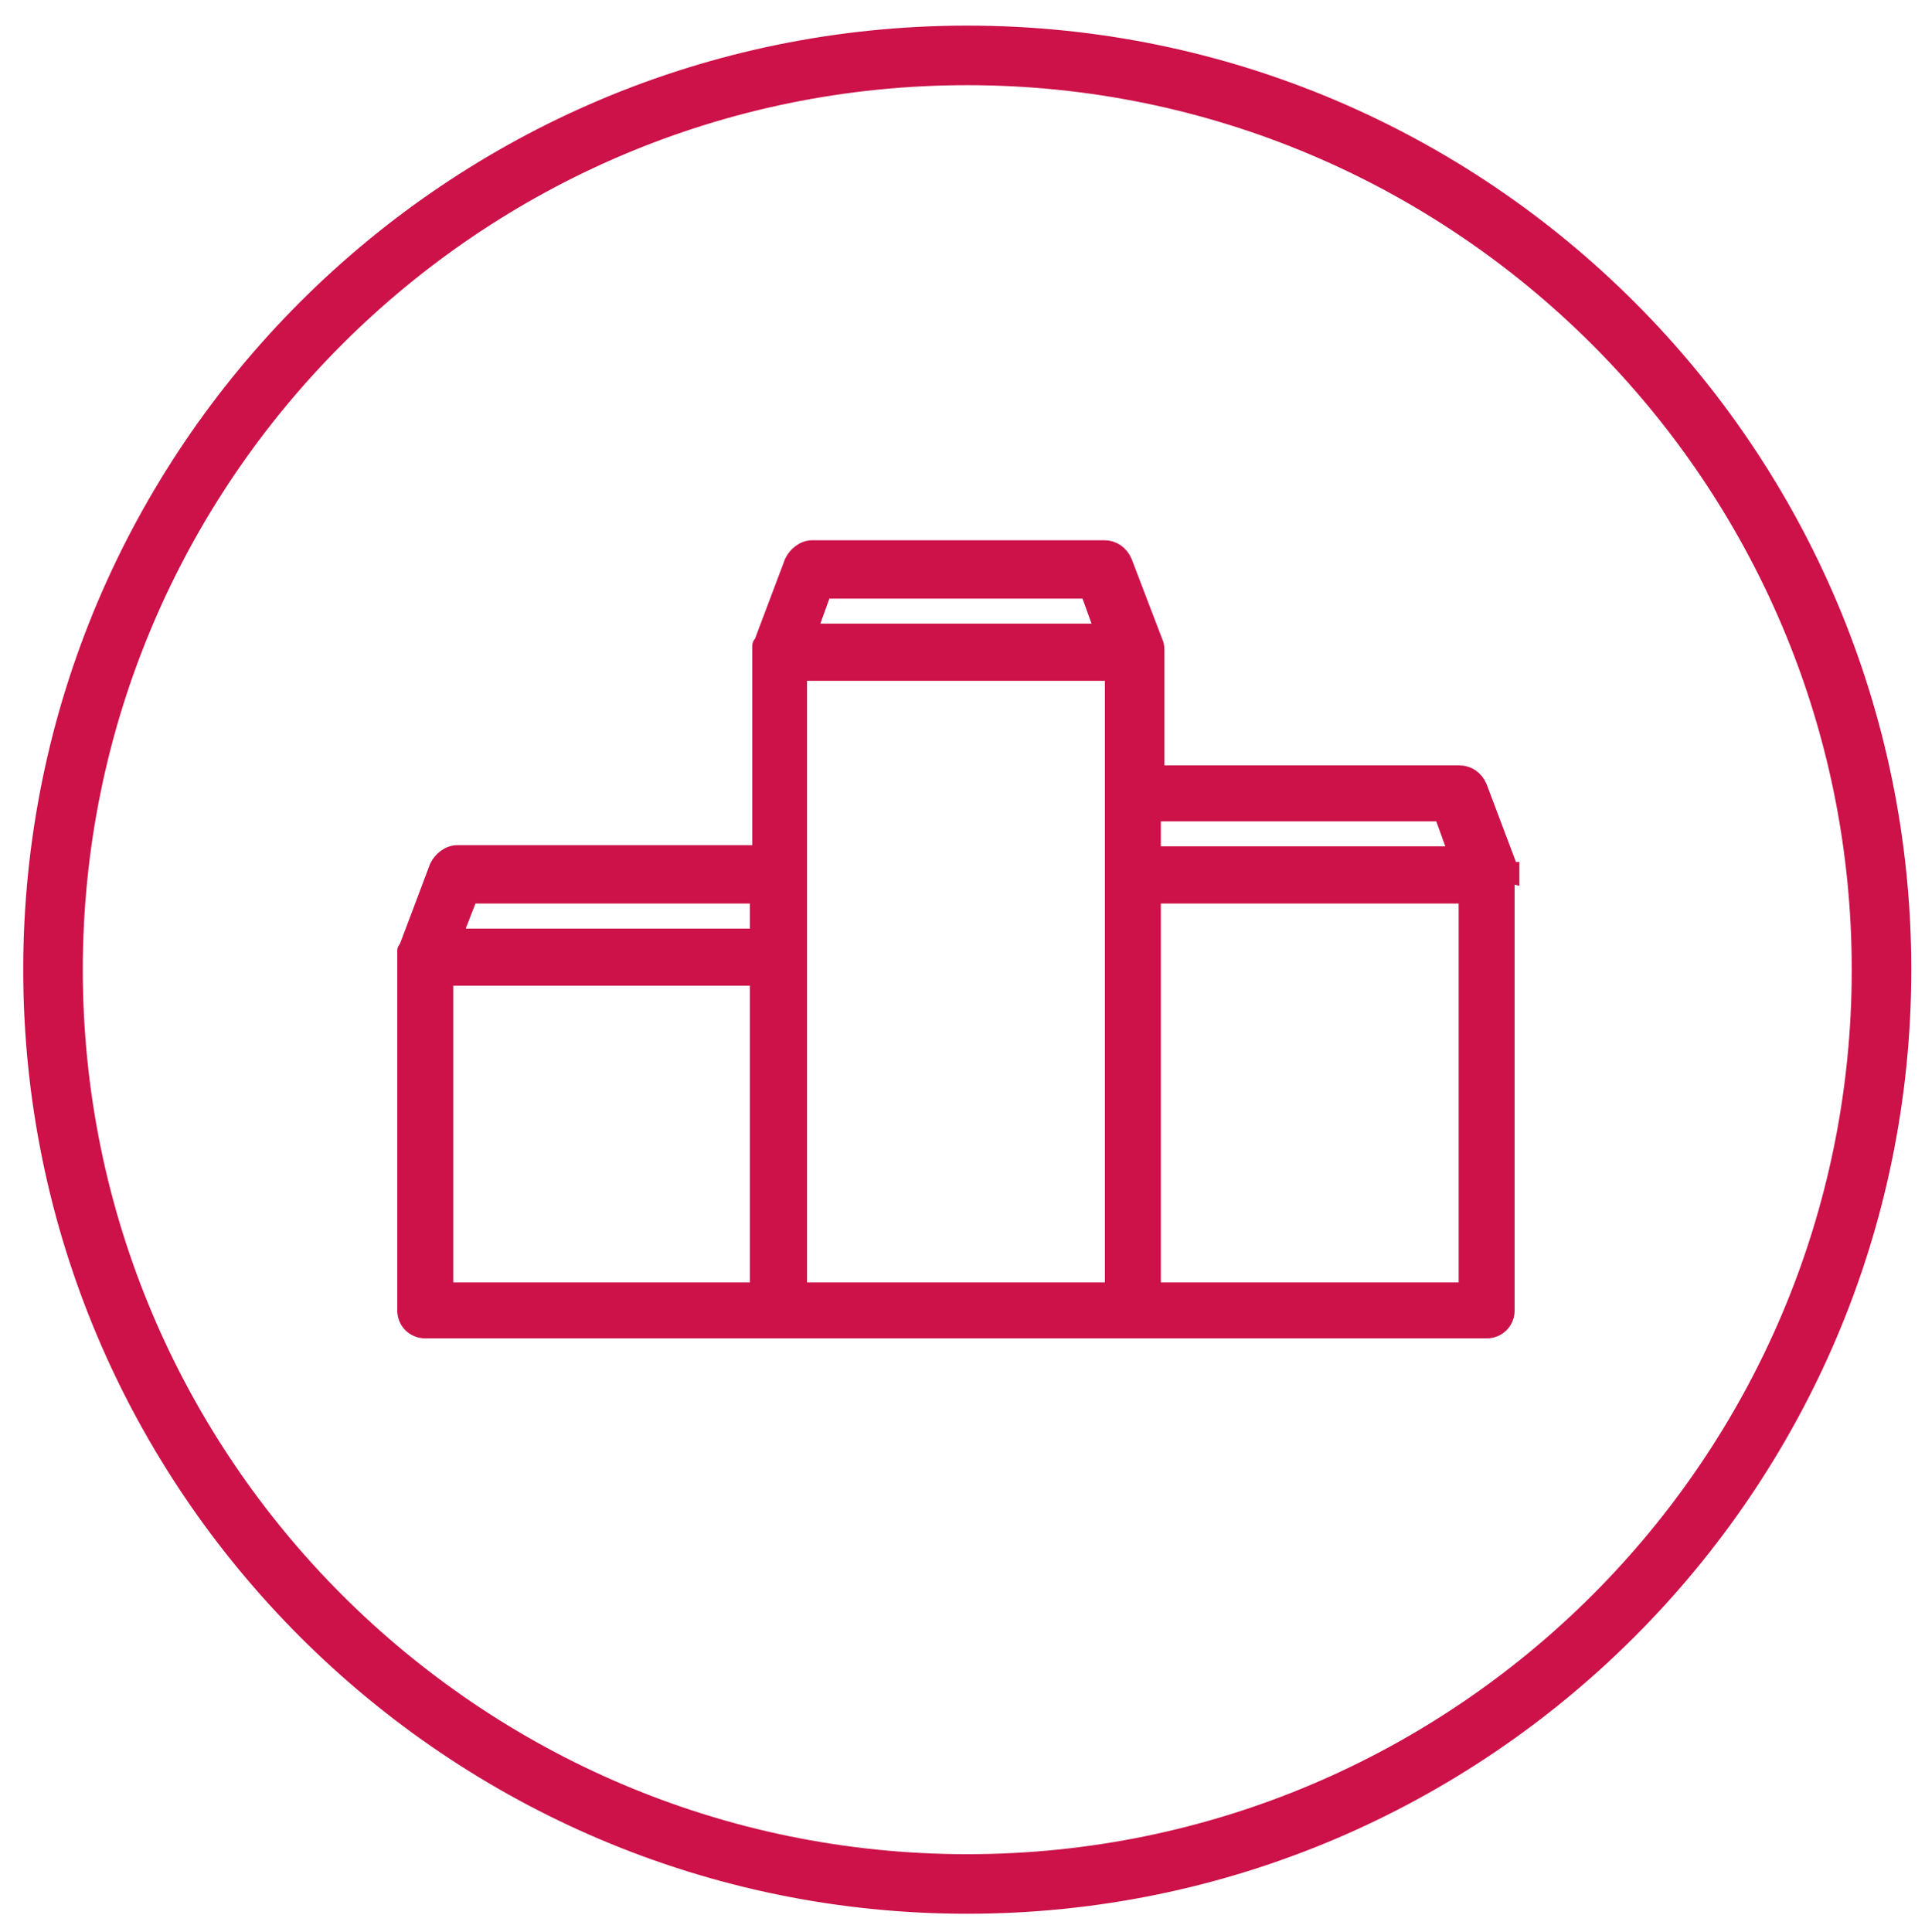
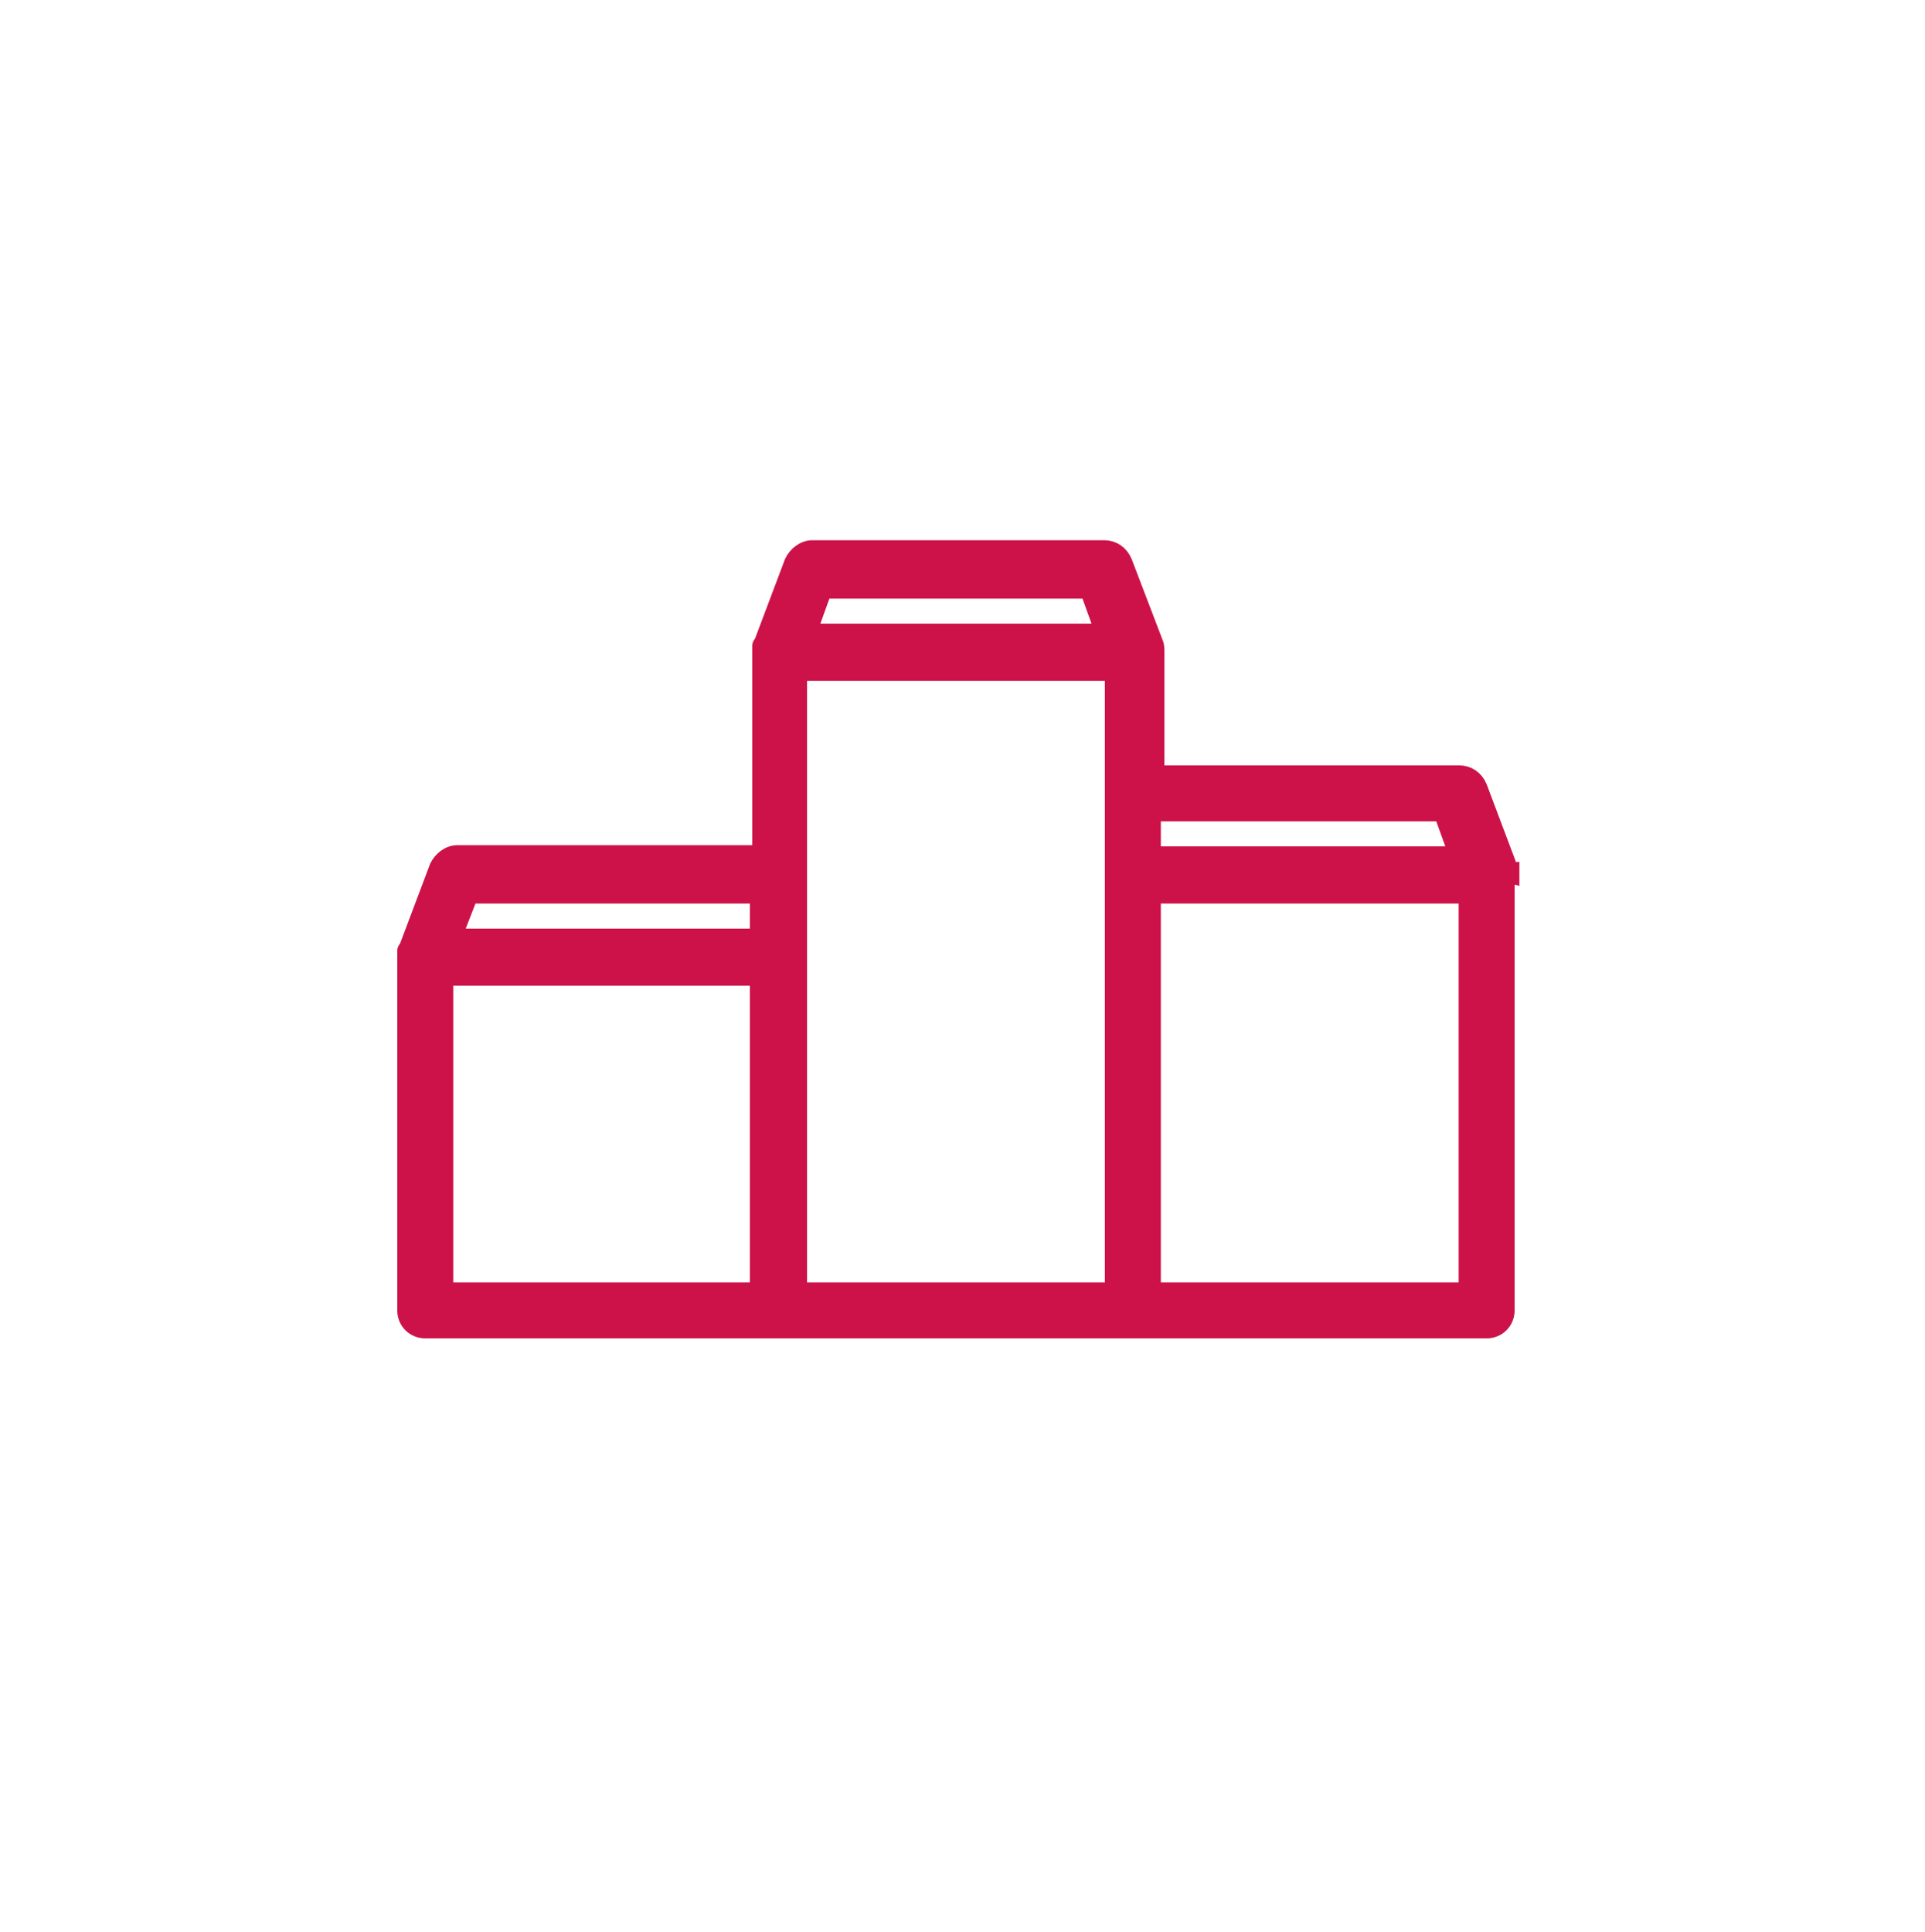
<svg xmlns="http://www.w3.org/2000/svg" version="1.1" id="_Слой_1" x="0px" y="0px" viewBox="0 0 161.6 162.2" style="enable-background:new 0 0 161.6 162.2;" xml:space="preserve">
  <style type="text/css"> .st0{fill:#CC1249;stroke:#CC1249;stroke-width:0.5;stroke-miterlimit:10;} .st1{fill:#CC1249;stroke:#CC1249;stroke-width:1.5;stroke-miterlimit:10;} </style>
-   <path class="st0" d="M81.2,160.4c-43.5,0-79-35.4-79-79s35.4-79,79-79s79,35.4,79,79S124.7,160.4,81.2,160.4z M81.2,6.9 C40.1,6.9,6.7,40.3,6.7,81.4s33.4,74.5,74.5,74.5s74.5-33.4,74.5-74.5S122.2,6.9,81.2,6.9z" />
  <path class="st1" d="M126.4,73.4V110c0,0.9-0.7,1.6-1.6,1.6H35.7c-0.9,0-1.6-0.7-1.6-1.6V80.3l0,0v-0.5c0,0,0-0.1,0.1-0.1l0,0 l2.6-6.9c0.3-0.6,0.9-1.1,1.6-1.1h25.5v-17l0,0v-0.5c0,0,0-0.1,0.1-0.1l0,0l2.6-6.9c0.3-0.6,0.9-1.1,1.6-1.1h24.5 c0.7,0,1.3,0.4,1.6,1.1l2.6,6.8c0.1,0.2,0.1,0.5,0.1,0.7v10.3h25.5c0.7,0,1.3,0.4,1.6,1.1l2.6,6.9l0,0c0,0,0,0.1,0.1,0.1v0.3 C126.4,73.3,126.4,73.4,126.4,73.4L126.4,73.4L126.4,73.4z M123.2,108.4V75.1H96.7v33.3H123.2z M122.4,71.8l-1.3-3.6H96.7v3.6H122.4 z M93.5,108.4v-52H67v52L93.5,108.4L93.5,108.4z M92.7,53.1l-1.3-3.6H69.1l-1.3,3.6L92.7,53.1L92.7,53.1z M63.7,108.4V82H37.3v26.4 H63.7z M63.7,78.7v-3.6H39.4L38,78.7H63.7z" />
</svg>